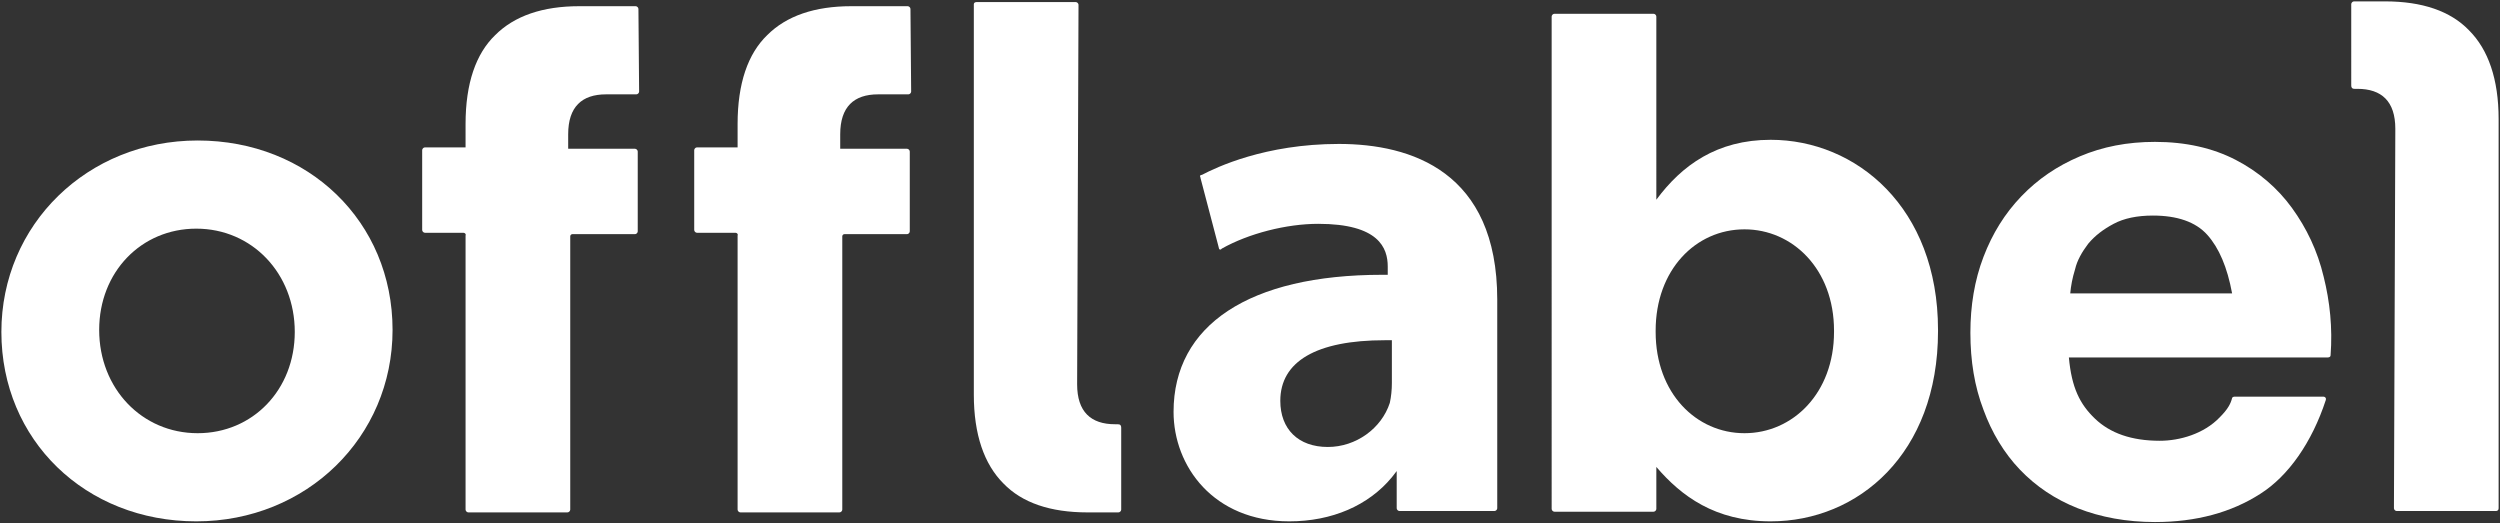
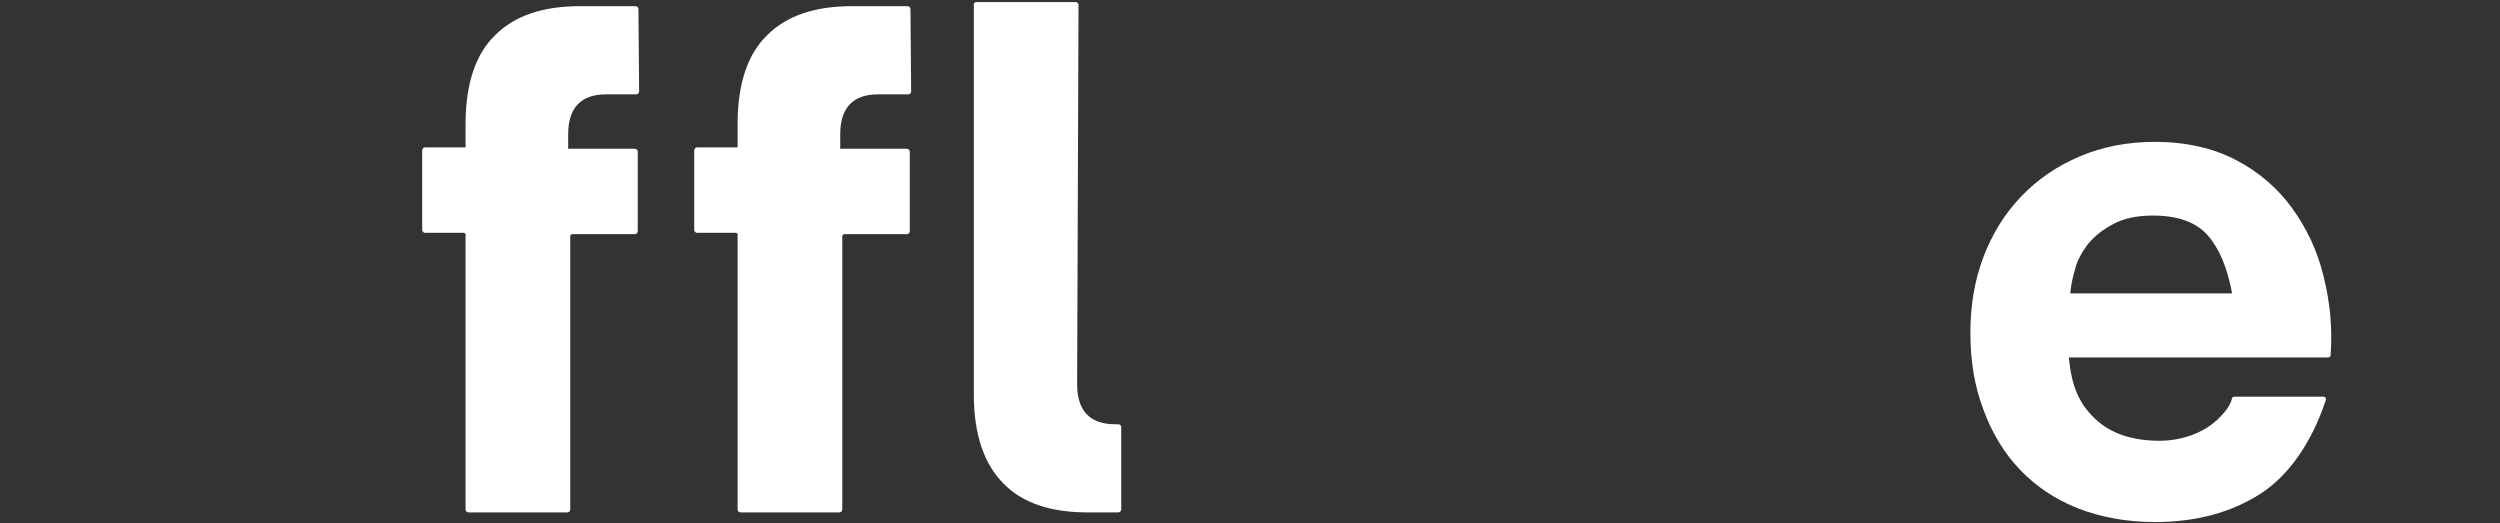
<svg xmlns="http://www.w3.org/2000/svg" version="1.1" id="Layer_1" x="0px" y="0px" viewBox="0 0 363 76" style="enable-background:new 0 0 363 76;" xml:space="preserve">
  <rect x="0" y="0" width="363" height="76" fill="#333333" stroke="none" />
  <style type="text/css">
	.st0{fill:#FFFFFF;}
</style>
  <g>
    <path class="st0" d="M182.4,47.2" />
-     <path class="st0" d="M28.7,20.4c-16,0-28.5,12.2-28.5,27.8c0,15.7,12.2,27.5,28.3,27.5c16,0,28.5-12.2,28.5-27.8   C57,32.2,44.8,20.4,28.7,20.4z M28.7,62.9c-8.1,0-14.3-6.5-14.3-15c0-8.4,6.1-14.7,14.1-14.7c8.1,0,14.3,6.5,14.3,15   C42.8,56.6,36.7,62.9,28.7,62.9z" />
    <path class="st0" d="M67.3,33.8h-5.6c-0.2,0-0.4-0.2-0.4-0.4V21.8c0-0.2,0.2-0.4,0.4-0.4h5.9V18c0-5.9,1.5-10.2,4.3-12.9   c2.8-2.8,6.9-4.2,12.2-4.2h8.2c0.2,0,0.4,0.2,0.4,0.4l0.1,12c0,0.2-0.2,0.4-0.4,0.4h-4.4c-3.5,0-5.5,1.8-5.5,5.8v2.1h9.7   c0.2,0,0.4,0.2,0.4,0.4v11.6c0,0.2-0.2,0.4-0.4,0.4h-9.1c-0.2,0-0.3,0.2-0.3,0.3v39.7c0,0.2-0.2,0.4-0.4,0.4H68   c-0.2,0-0.4-0.2-0.4-0.4V34.2C67.7,34,67.5,33.8,67.3,33.8z" />
    <path class="st0" d="M106.8,33.8h-5.6c-0.2,0-0.4-0.2-0.4-0.4V21.8c0-0.2,0.2-0.4,0.4-0.4h5.9V18c0-5.9,1.5-10.2,4.3-12.9   c2.8-2.8,6.9-4.2,12.2-4.2h8.2c0.2,0,0.4,0.2,0.4,0.4l0.1,12c0,0.2-0.2,0.4-0.4,0.4h-4.4c-3.5,0-5.5,1.8-5.5,5.8v2.1h9.7   c0.2,0,0.4,0.2,0.4,0.4v11.6c0,0.2-0.2,0.4-0.4,0.4h-9.1c-0.2,0-0.3,0.2-0.3,0.3v39.7c0,0.2-0.2,0.4-0.4,0.4h-14.4   c-0.2,0-0.4-0.2-0.4-0.4V34.2C107.2,34,107,33.8,106.8,33.8z" />
    <path class="st0" d="M141.8,0.3h14.4c0.2,0,0.4,0.2,0.4,0.4l-0.2,55.1c0,4,2,5.8,5.5,5.8l0.4,0c0.4,0,0.5,0.2,0.5,0.5v11.9   c0,0.2-0.2,0.4-0.4,0.4h-4.5c-5.4,0-9.5-1.4-12.2-4.2c-2.8-2.8-4.3-7.1-4.3-12.9V0.6C141.4,0.4,141.6,0.3,141.8,0.3z" />
-     <path class="st0" d="M240.5,67.8v6.1c0,0.2-0.2,0.4-0.4,0.4h-14.4c-0.2,0-0.4-0.2-0.4-0.4V2.4c0-0.2,0.2-0.4,0.4-0.4h14.4   c0.2,0,0.4,0.2,0.4,0.4V29c3.7-5,8.8-8.7,16.6-8.7c12.4,0,24.3,9.8,24.3,27.6v0.2c0,17.8-11.6,27.6-24.3,27.6   C249,75.7,244.1,72,240.5,67.8z M266.3,48.2V48c0-8.9-6-14.7-13-14.7c-7.1,0-12.9,5.9-12.9,14.7v0.2c0,8.9,5.9,14.7,12.9,14.7   C260.3,62.9,266.3,57.1,266.3,48.2z" />
    <path class="st0" d="M304.2,60.8c2.2,2.1,5.3,3.2,9.4,3.2c2.9,0,6.4-1,8.7-3.4c1.2-1.2,1.6-2,1.8-2.8c0-0.1,0.2-0.2,0.3-0.2l13,0   c0.2,0,0.4,0.2,0.3,0.5c-2,6.1-5.4,11-9.5,13.6c-4.2,2.7-9.3,4.1-15.3,4.1c-4.1,0-7.9-0.7-11.2-2c-3.3-1.3-6.1-3.2-8.4-5.6   c-2.3-2.4-4.1-5.4-5.3-8.7c-1.3-3.4-1.9-7.1-1.9-11.2c0-3.9,0.6-7.6,1.9-11c1.3-3.4,3.1-6.3,5.5-8.8c2.4-2.5,5.2-4.4,8.5-5.8   c3.3-1.4,6.9-2.1,10.9-2.1c4.5,0,8.4,0.9,11.7,2.6c3.3,1.7,6.1,4.1,8.2,7c2.1,2.9,3.7,6.2,4.6,10c0.9,3.6,1.3,7.4,1,11.4   c0,0.2-0.2,0.3-0.4,0.3h-37.6C300.8,56.3,302,58.7,304.2,60.8z M320.5,34.1c-1.7-1.9-4.4-2.8-7.9-2.8c-2.3,0-4.2,0.4-5.7,1.2   c-1.5,0.8-2.7,1.7-3.7,2.9c-0.9,1.2-1.6,2.4-1.9,3.7c-0.4,1.3-0.6,2.4-0.7,3.5h23.5C323.4,38.8,322.2,36,320.5,34.1z" />
-     <path class="st0" d="M362.4,74.2H348c-0.2,0-0.4-0.2-0.4-0.4l0.2-55.1c0-4-2-5.8-5.5-5.8l-0.4,0c-0.4,0-0.5-0.2-0.5-0.5V0.6   c0-0.2,0.2-0.4,0.4-0.4h4.5c5.4,0,9.5,1.4,12.2,4.2c2.8,2.8,4.3,7.1,4.3,12.9v56.5C362.8,74.1,362.6,74.2,362.4,74.2z" />
-     <path class="st0" d="M194.4,20.9c-10.7,0-17.8,3.4-19.9,4.5c0,0,0,0-0.1,0c-0.2,0.1-0.2,0.2-0.1,0.3l0,0.1l2.6,9.9l0.1,0.4   c0,0.1,0.2,0.2,0.3,0.1l0.1-0.1c3.9-2.2,9.4-3.6,14-3.6c8.8,0,10.1,3.5,10.1,6.2v1.2l-0.8,0c-19.3,0-30.3,7.3-30.3,19.9   c0,7.9,5.8,15.9,16.8,15.9c6.2,0,11.5-2.3,14.9-6.4l0.7-0.9v5.4c0,0.2,0.2,0.4,0.4,0.4H217c0.2,0,0.4-0.2,0.4-0.4V43.5   C217.4,24.9,204.9,20.9,194.4,20.9z M202.1,55.6c0,1-0.1,2-0.3,2.9c-1.2,3.7-4.9,6.4-9,6.4c-4.3,0-6.9-2.6-6.9-6.7   c0-5.7,5.2-8.8,15.2-8.8l1,0V55.6z" />
  </g>
</svg>